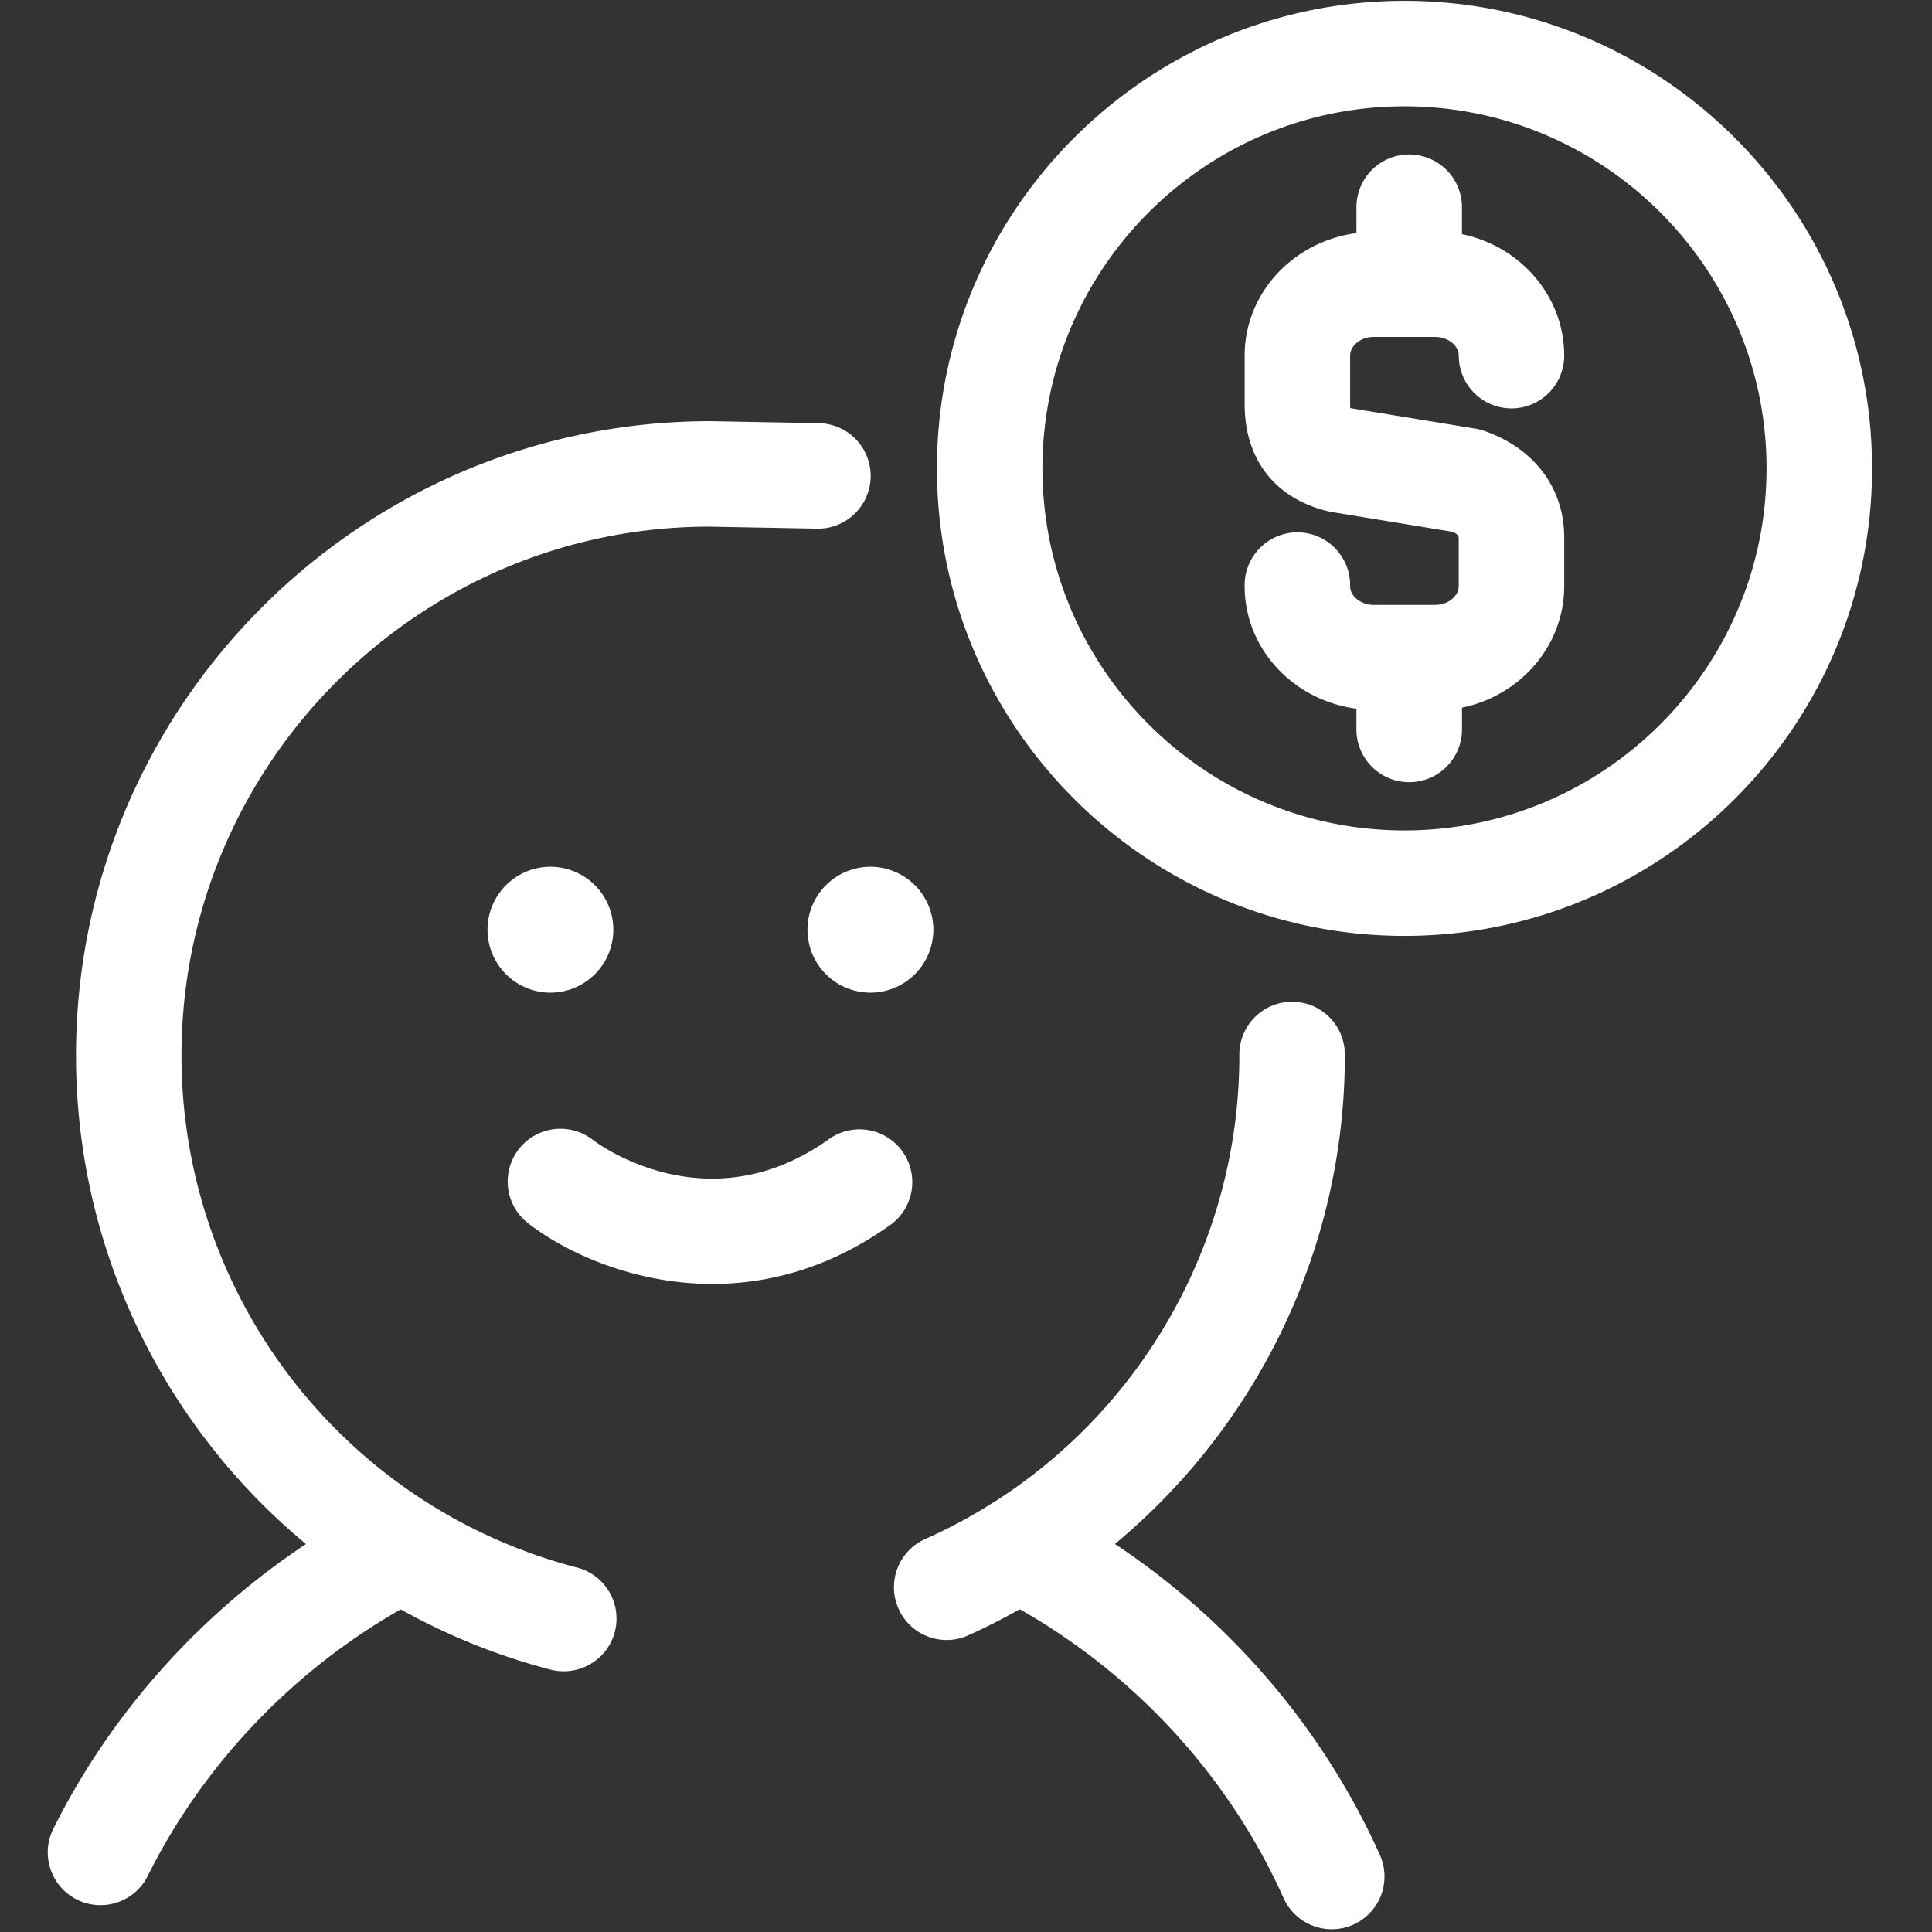
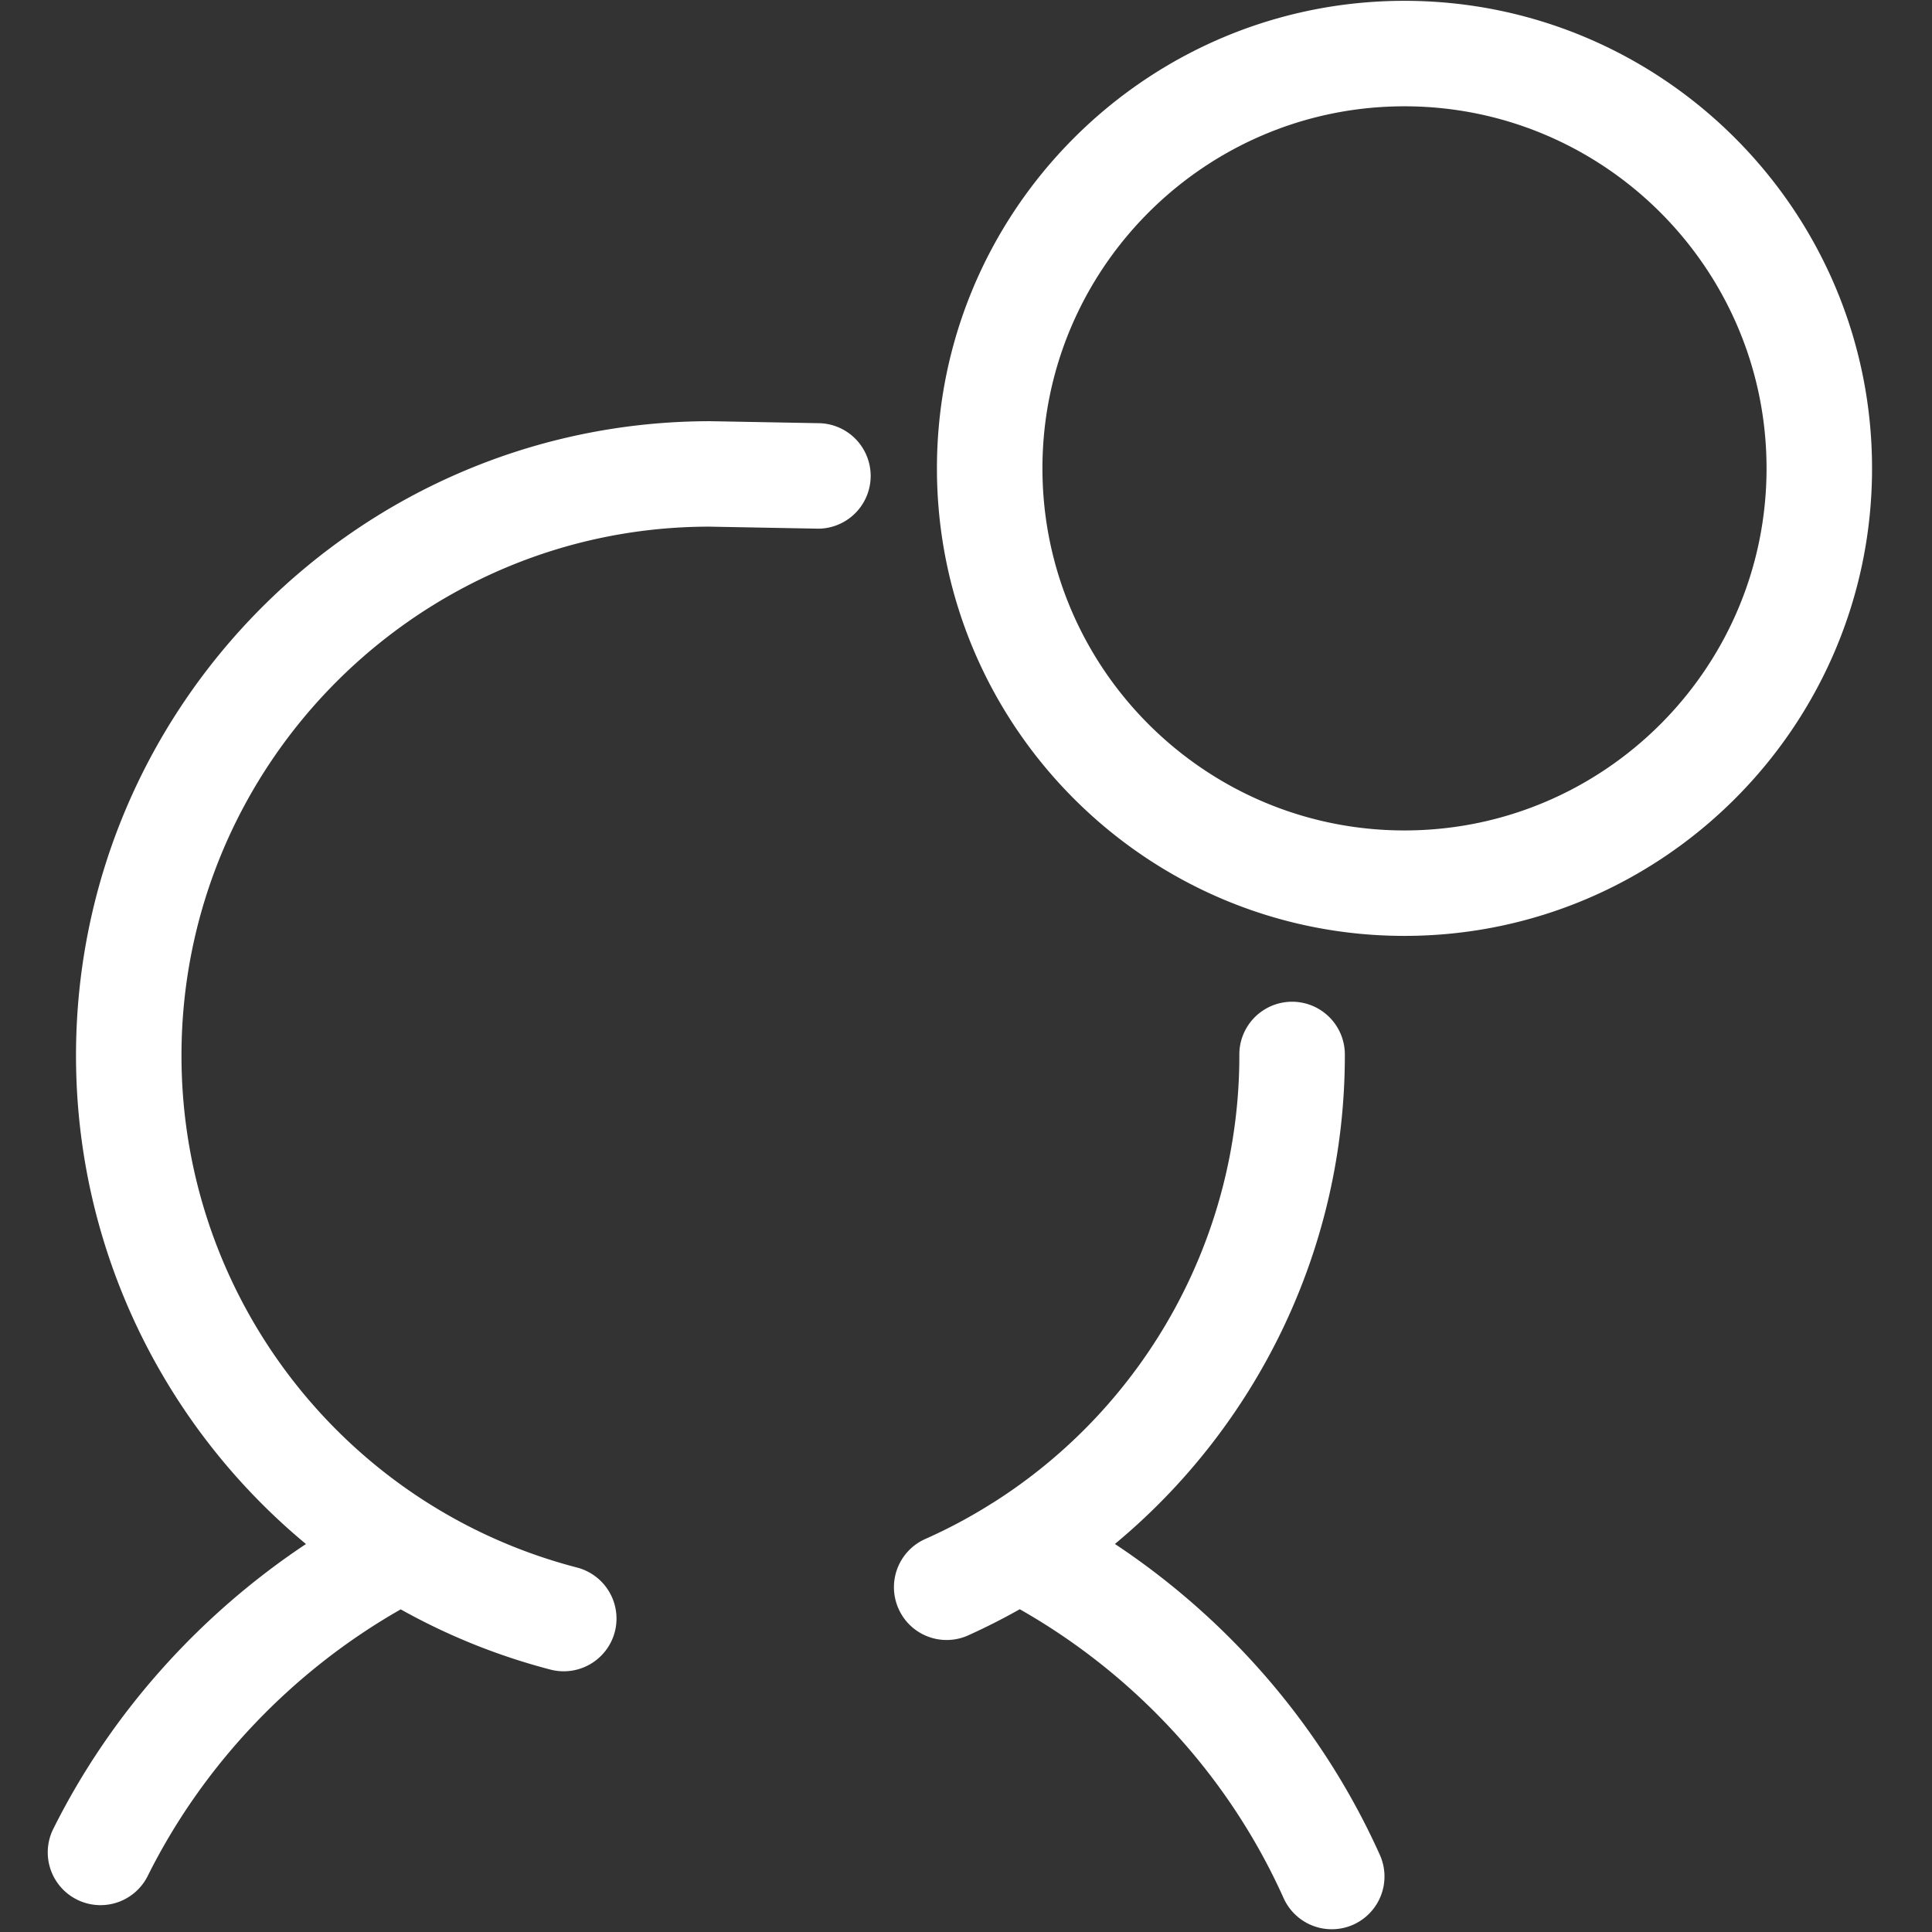
<svg xmlns="http://www.w3.org/2000/svg" width="512" height="512" x="0" y="0" viewBox="0 0 91 91" style="enable-background:new 0 0 512 512" xml:space="preserve" class="">
  <rect x="0" y="0" width="91" height="91" fill="#333333" stroke="none" />
  <g>
    <path d="M88.176 22.061C88.176 9.918 78.295.039 66.151.039c-12.142 0-22.02 9.879-22.02 22.022s9.878 22.021 22.02 22.021c12.144 0 22.025-9.878 22.025-22.021zm-39.076 0c0-9.404 7.649-17.054 17.051-17.054 9.405 0 17.056 7.65 17.056 17.054 0 9.403-7.65 17.054-17.056 17.054-9.402 0-17.051-7.651-17.051-17.054zM44.588 77.246a2.47 2.47 0 0 0 1.009-.215 29.859 29.859 0 0 0 2.435-1.234c5.456 3.099 9.852 7.872 12.428 13.608a2.487 2.487 0 0 0 3.286 1.247 2.485 2.485 0 0 0 1.247-3.284c-2.683-5.97-7.052-11.044-12.479-14.645 6.742-5.595 10.83-13.979 10.83-23.005a2.485 2.485 0 1 0-4.969 0c0 8.591-4.434 16.498-11.544 21.025-.037.021-.07.045-.105.064a24.319 24.319 0 0 1-3.146 1.682 2.486 2.486 0 0 0-1.259 3.282 2.475 2.475 0 0 0 2.267 1.475zM2.528 86.107a2.485 2.485 0 1 0 4.446 2.22c2.619-5.238 6.82-9.63 11.9-12.524a29.853 29.853 0 0 0 7.056 2.838 2.487 2.487 0 0 0 3.029-1.781 2.484 2.484 0 0 0-1.781-3.027c-10.969-2.851-18.63-12.766-18.63-24.114 0-13.735 11.175-24.911 24.867-24.913l5.124.095h.048a2.485 2.485 0 0 0 .043-4.967l-5.17-.095c-16.476 0-29.88 13.405-29.88 29.88 0 9.125 4.145 17.462 10.831 23.007-5.025 3.341-9.18 7.973-11.883 13.381z" fill="#ffffff" opacity="1" data-original="#000000" class="" />
-     <path d="M41.965 57.676a2.485 2.485 0 0 0-2.895-4.039c-5.7 4.091-10.891.249-11.142.057a2.485 2.485 0 0 0-3.06 3.917c1.679 1.318 4.891 2.864 8.692 2.864 2.625 0 5.53-.738 8.405-2.799zM22.962 43.792a2.969 2.969 0 0 0 2.966 2.963 2.966 2.966 0 0 0 2.96-2.963 2.966 2.966 0 0 0-2.96-2.966 2.969 2.969 0 0 0-2.966 2.966zM38.033 43.792a2.968 2.968 0 0 0 2.964 2.963 2.97 2.97 0 0 0 2.966-2.963 2.97 2.97 0 0 0-2.966-2.966 2.968 2.968 0 0 0-2.964 2.966zM68.862 34.359V33.33c2.744-.561 4.814-2.912 4.814-5.722v-2.295c0-2.319-1.406-4.195-3.764-5.017a2.599 2.599 0 0 0-.417-.106l-5.841-.957c-.021-.006-.038-.01-.055-.016-.002-.046-.006-.105-.006-.179v-2.285c0-.478.51-.882 1.113-.882H67.6c.601 0 1.11.404 1.11.882a2.483 2.483 0 1 0 4.966 0c0-2.811-2.07-5.16-4.816-5.722v-1.27a2.484 2.484 0 0 0-4.97 0v1.219c-2.964.388-5.265 2.814-5.265 5.772v2.285c0 2.612 1.439 4.452 3.946 5.048.057.014.115.024.174.035l5.69.932c.178.083.253.168.272.261v2.295c0 .479-.508.883-1.106.883h-2.896c-.602 0-1.113-.404-1.113-.883a2.484 2.484 0 1 0-4.967 0c0 2.958 2.299 5.384 5.265 5.772v.979a2.485 2.485 0 0 0 2.485 2.483 2.485 2.485 0 0 0 2.487-2.483z" fill="#ffffff" opacity="1" data-original="#000000" class="" />
  </g>
</svg>